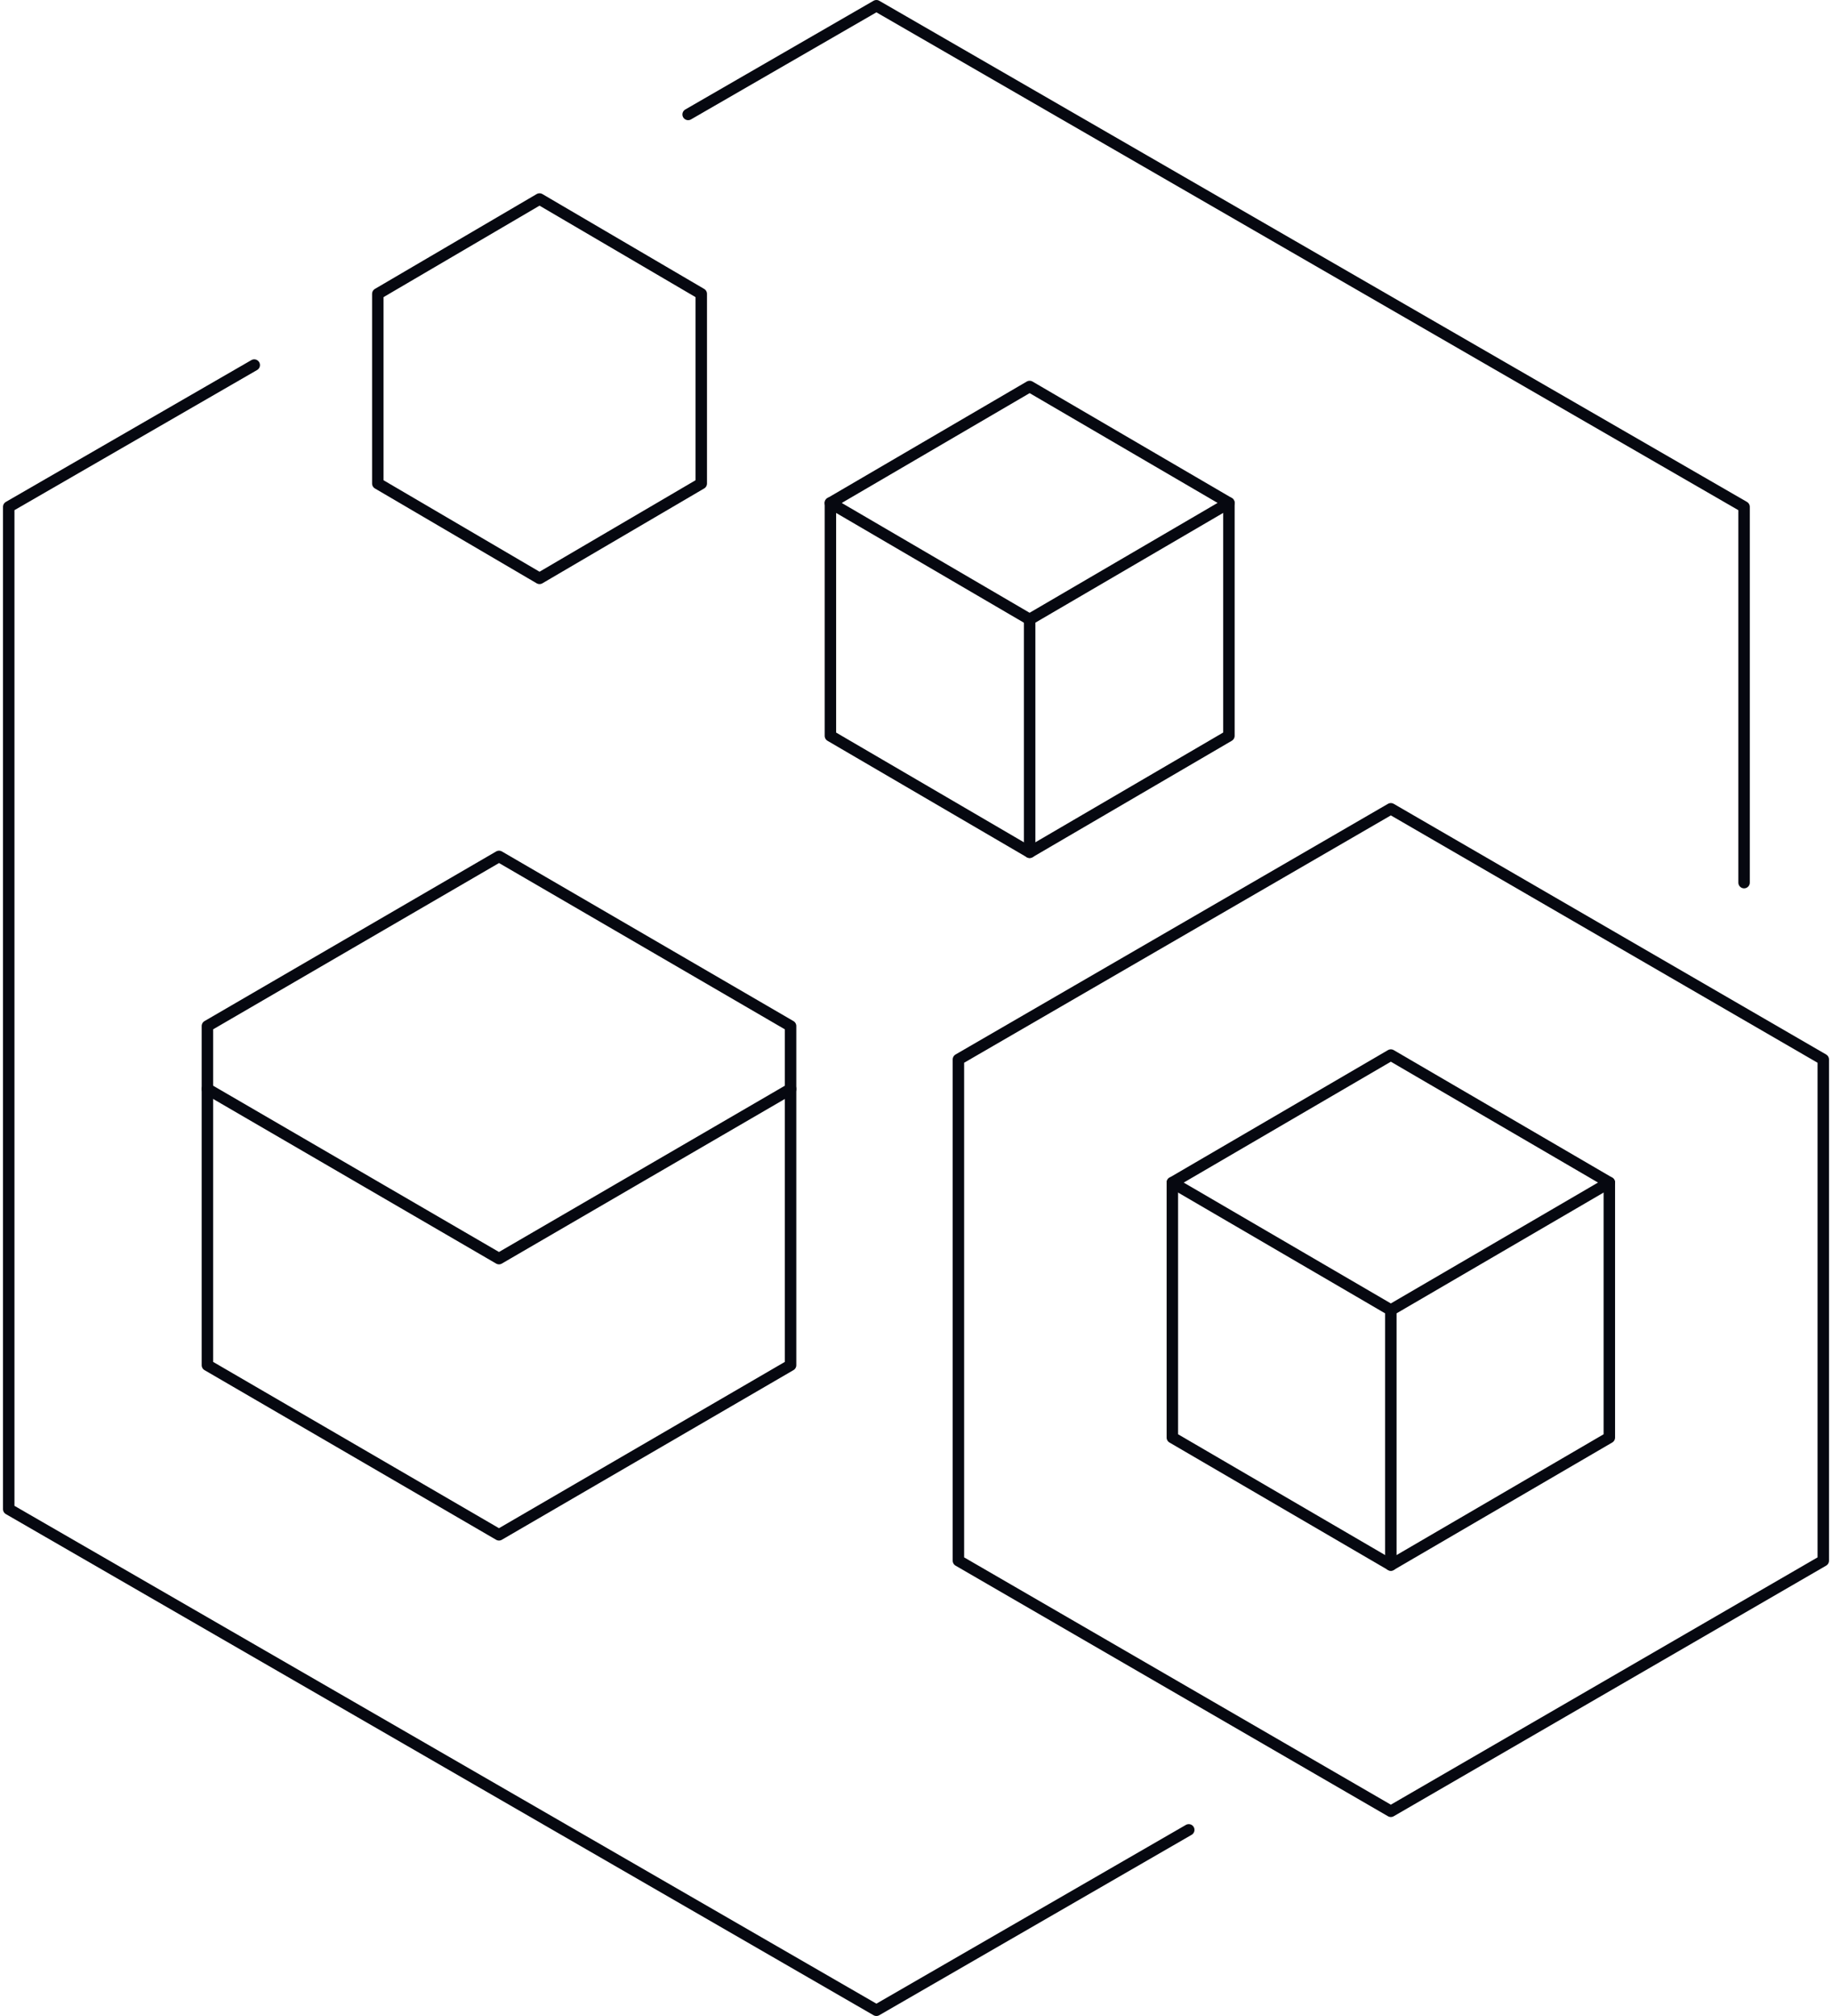
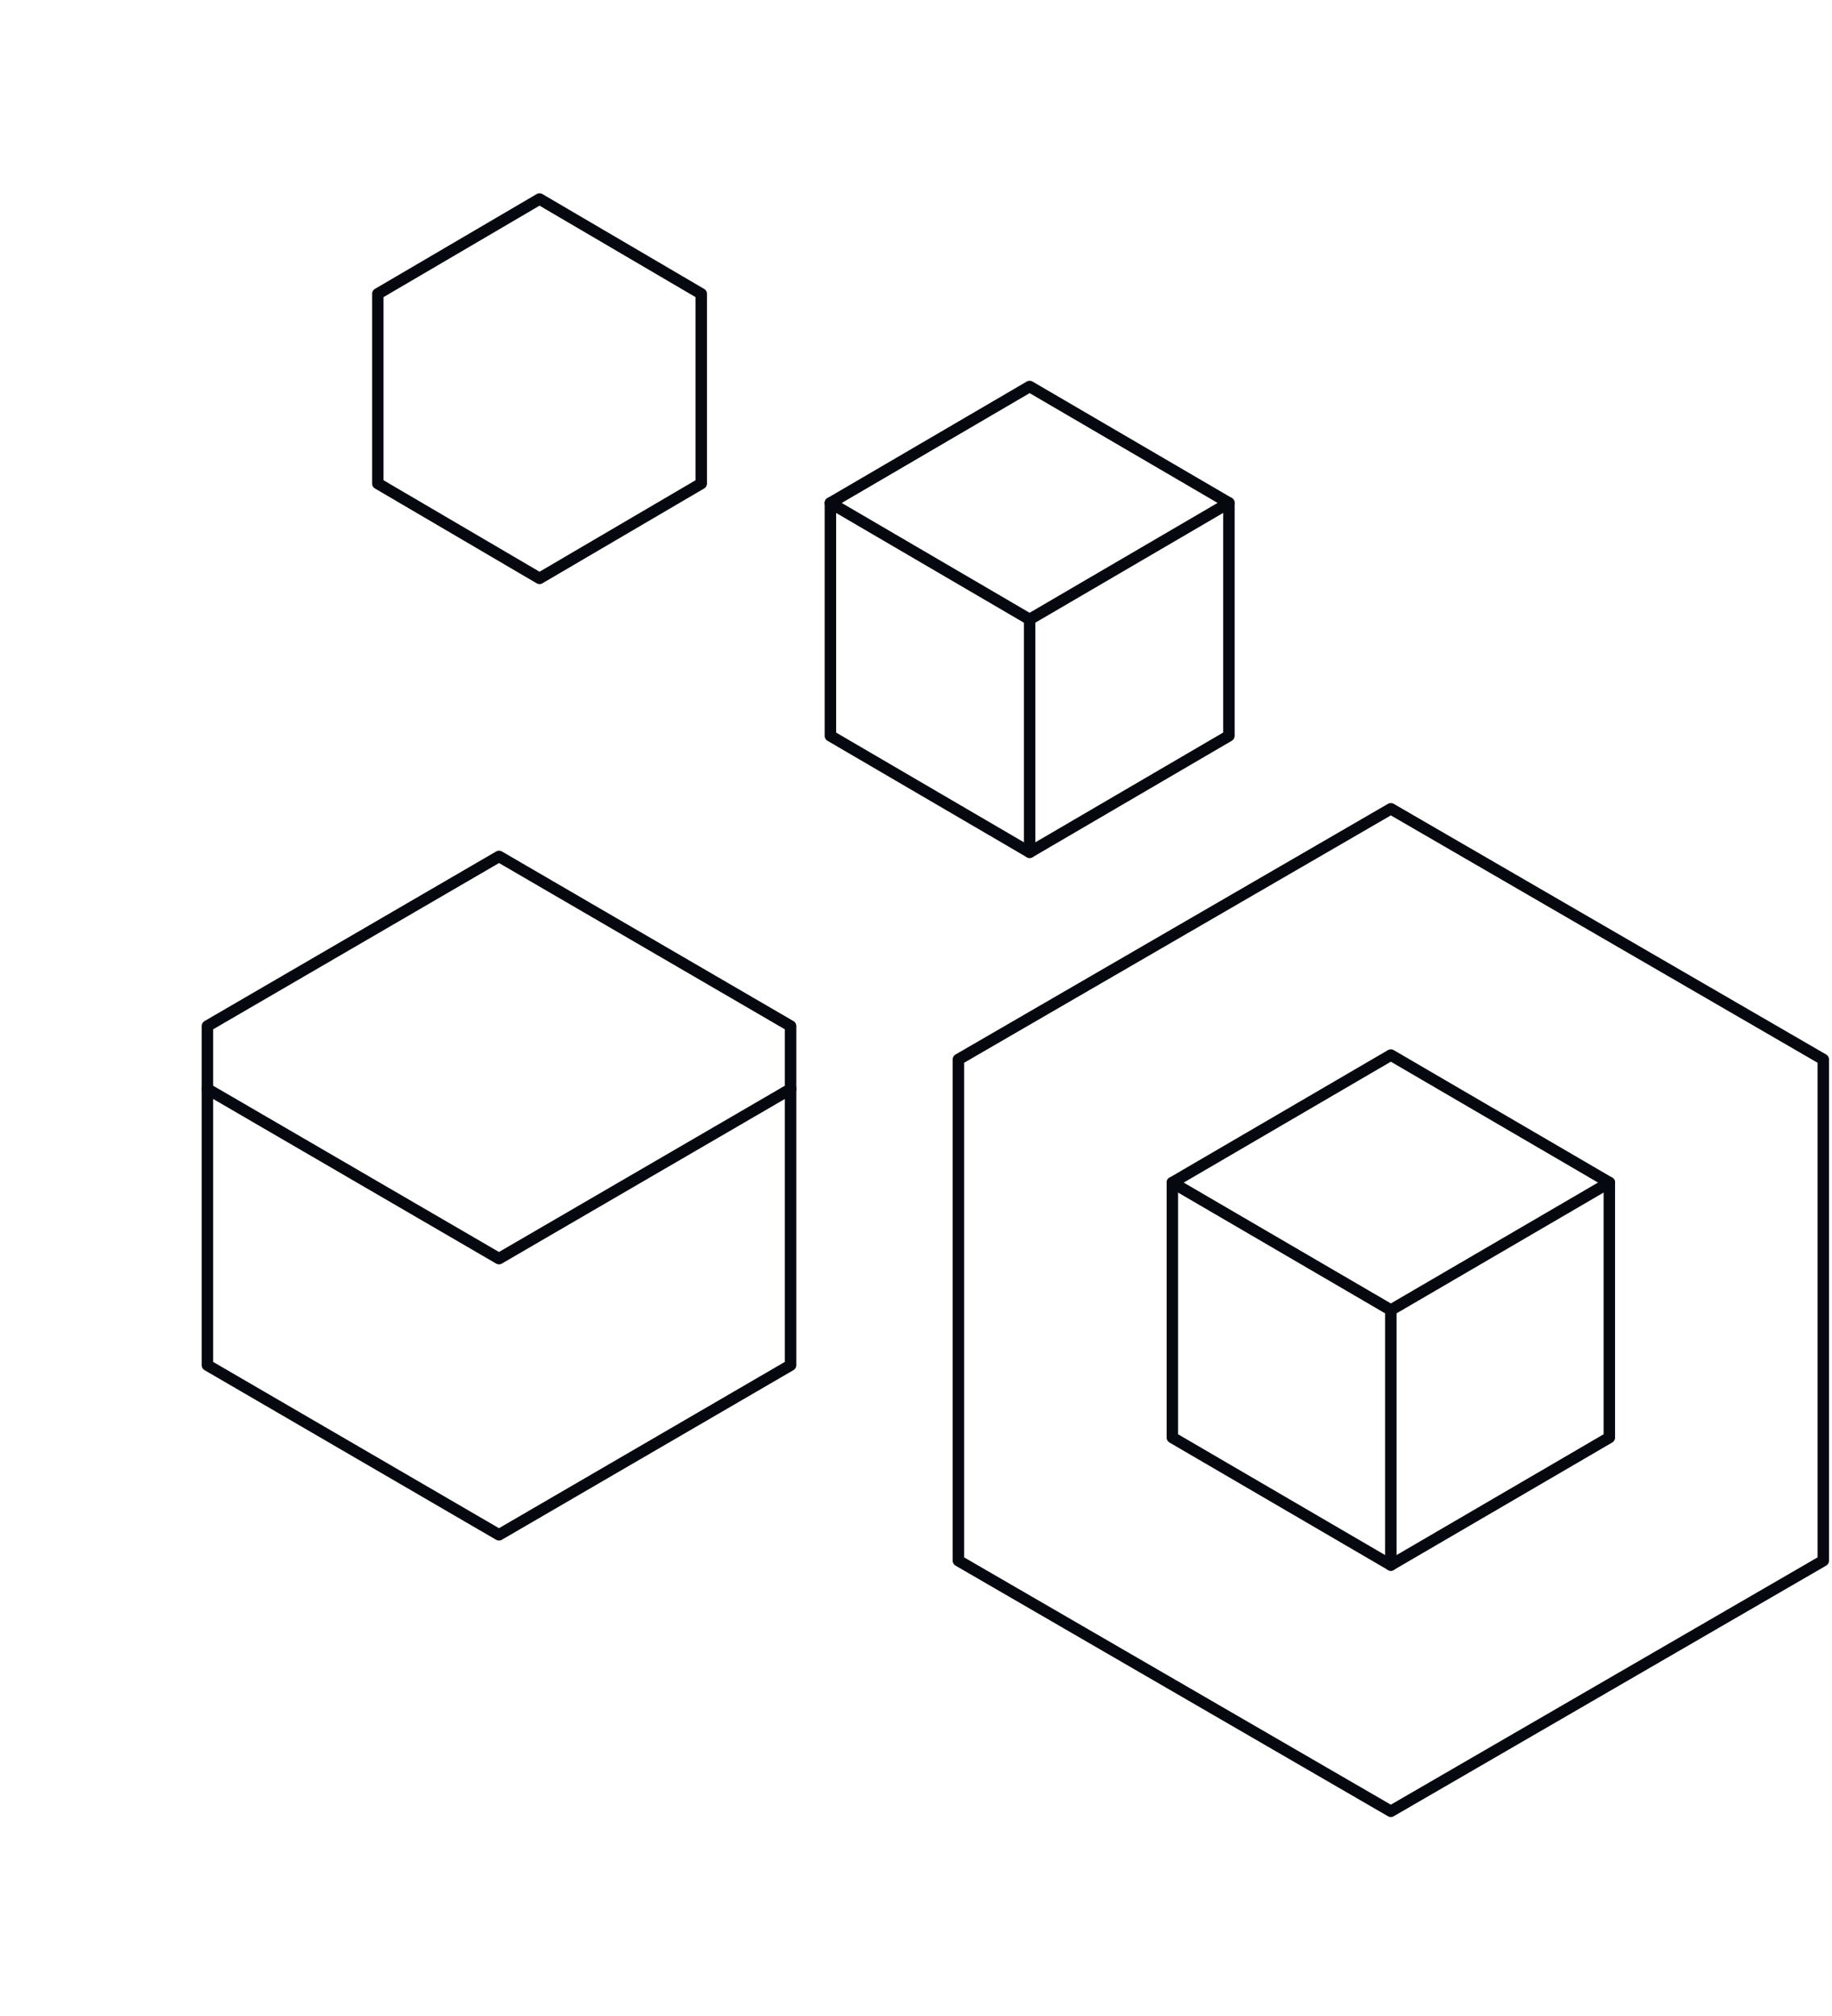
<svg xmlns="http://www.w3.org/2000/svg" width="160" height="176" viewBox="0 0 160 176" fill="none">
-   <path d="M152.321 77.054V44.25L76.542 0.5L60.1 9.992M22.204 31.871L0.762 44.25V131.75L76.542 175.5L103.821 159.75" stroke="#060810" stroke-linecap="round" stroke-linejoin="round" />
  <path d="M121.471 70.608L83.704 92.492V136.25L121.471 158.129L159.238 136.25V92.492L121.471 70.608ZM47.121 17.375L32.996 25.654V42.212L47.121 50.492L61.246 42.212V25.654L47.121 17.375Z" stroke="#060810" stroke-linecap="round" stroke-linejoin="round" />
  <path d="M121.471 92.109L102.388 103.242V125.501L121.471 136.63L140.554 125.501V103.238L121.471 92.109ZM89.925 33.742L72.525 43.909V64.242L89.925 74.405L107.329 64.238V43.905L89.925 33.742Z" stroke="#060810" stroke-linecap="round" stroke-linejoin="round" />
  <path d="M72.521 43.908L89.921 54.075L107.325 43.908M43.583 74.766L18.113 89.575V119.183L43.579 133.992L69.046 119.183V89.575L43.583 74.766Z" stroke="#060810" stroke-linecap="round" stroke-linejoin="round" />
  <path d="M18.113 95.07L43.579 109.879L69.05 95.07M102.388 103.241L121.471 114.37M121.471 114.37L140.554 103.241M121.471 114.37V136.633M89.925 54.07V74.404" stroke="#060810" stroke-linecap="round" stroke-linejoin="round" />
</svg>